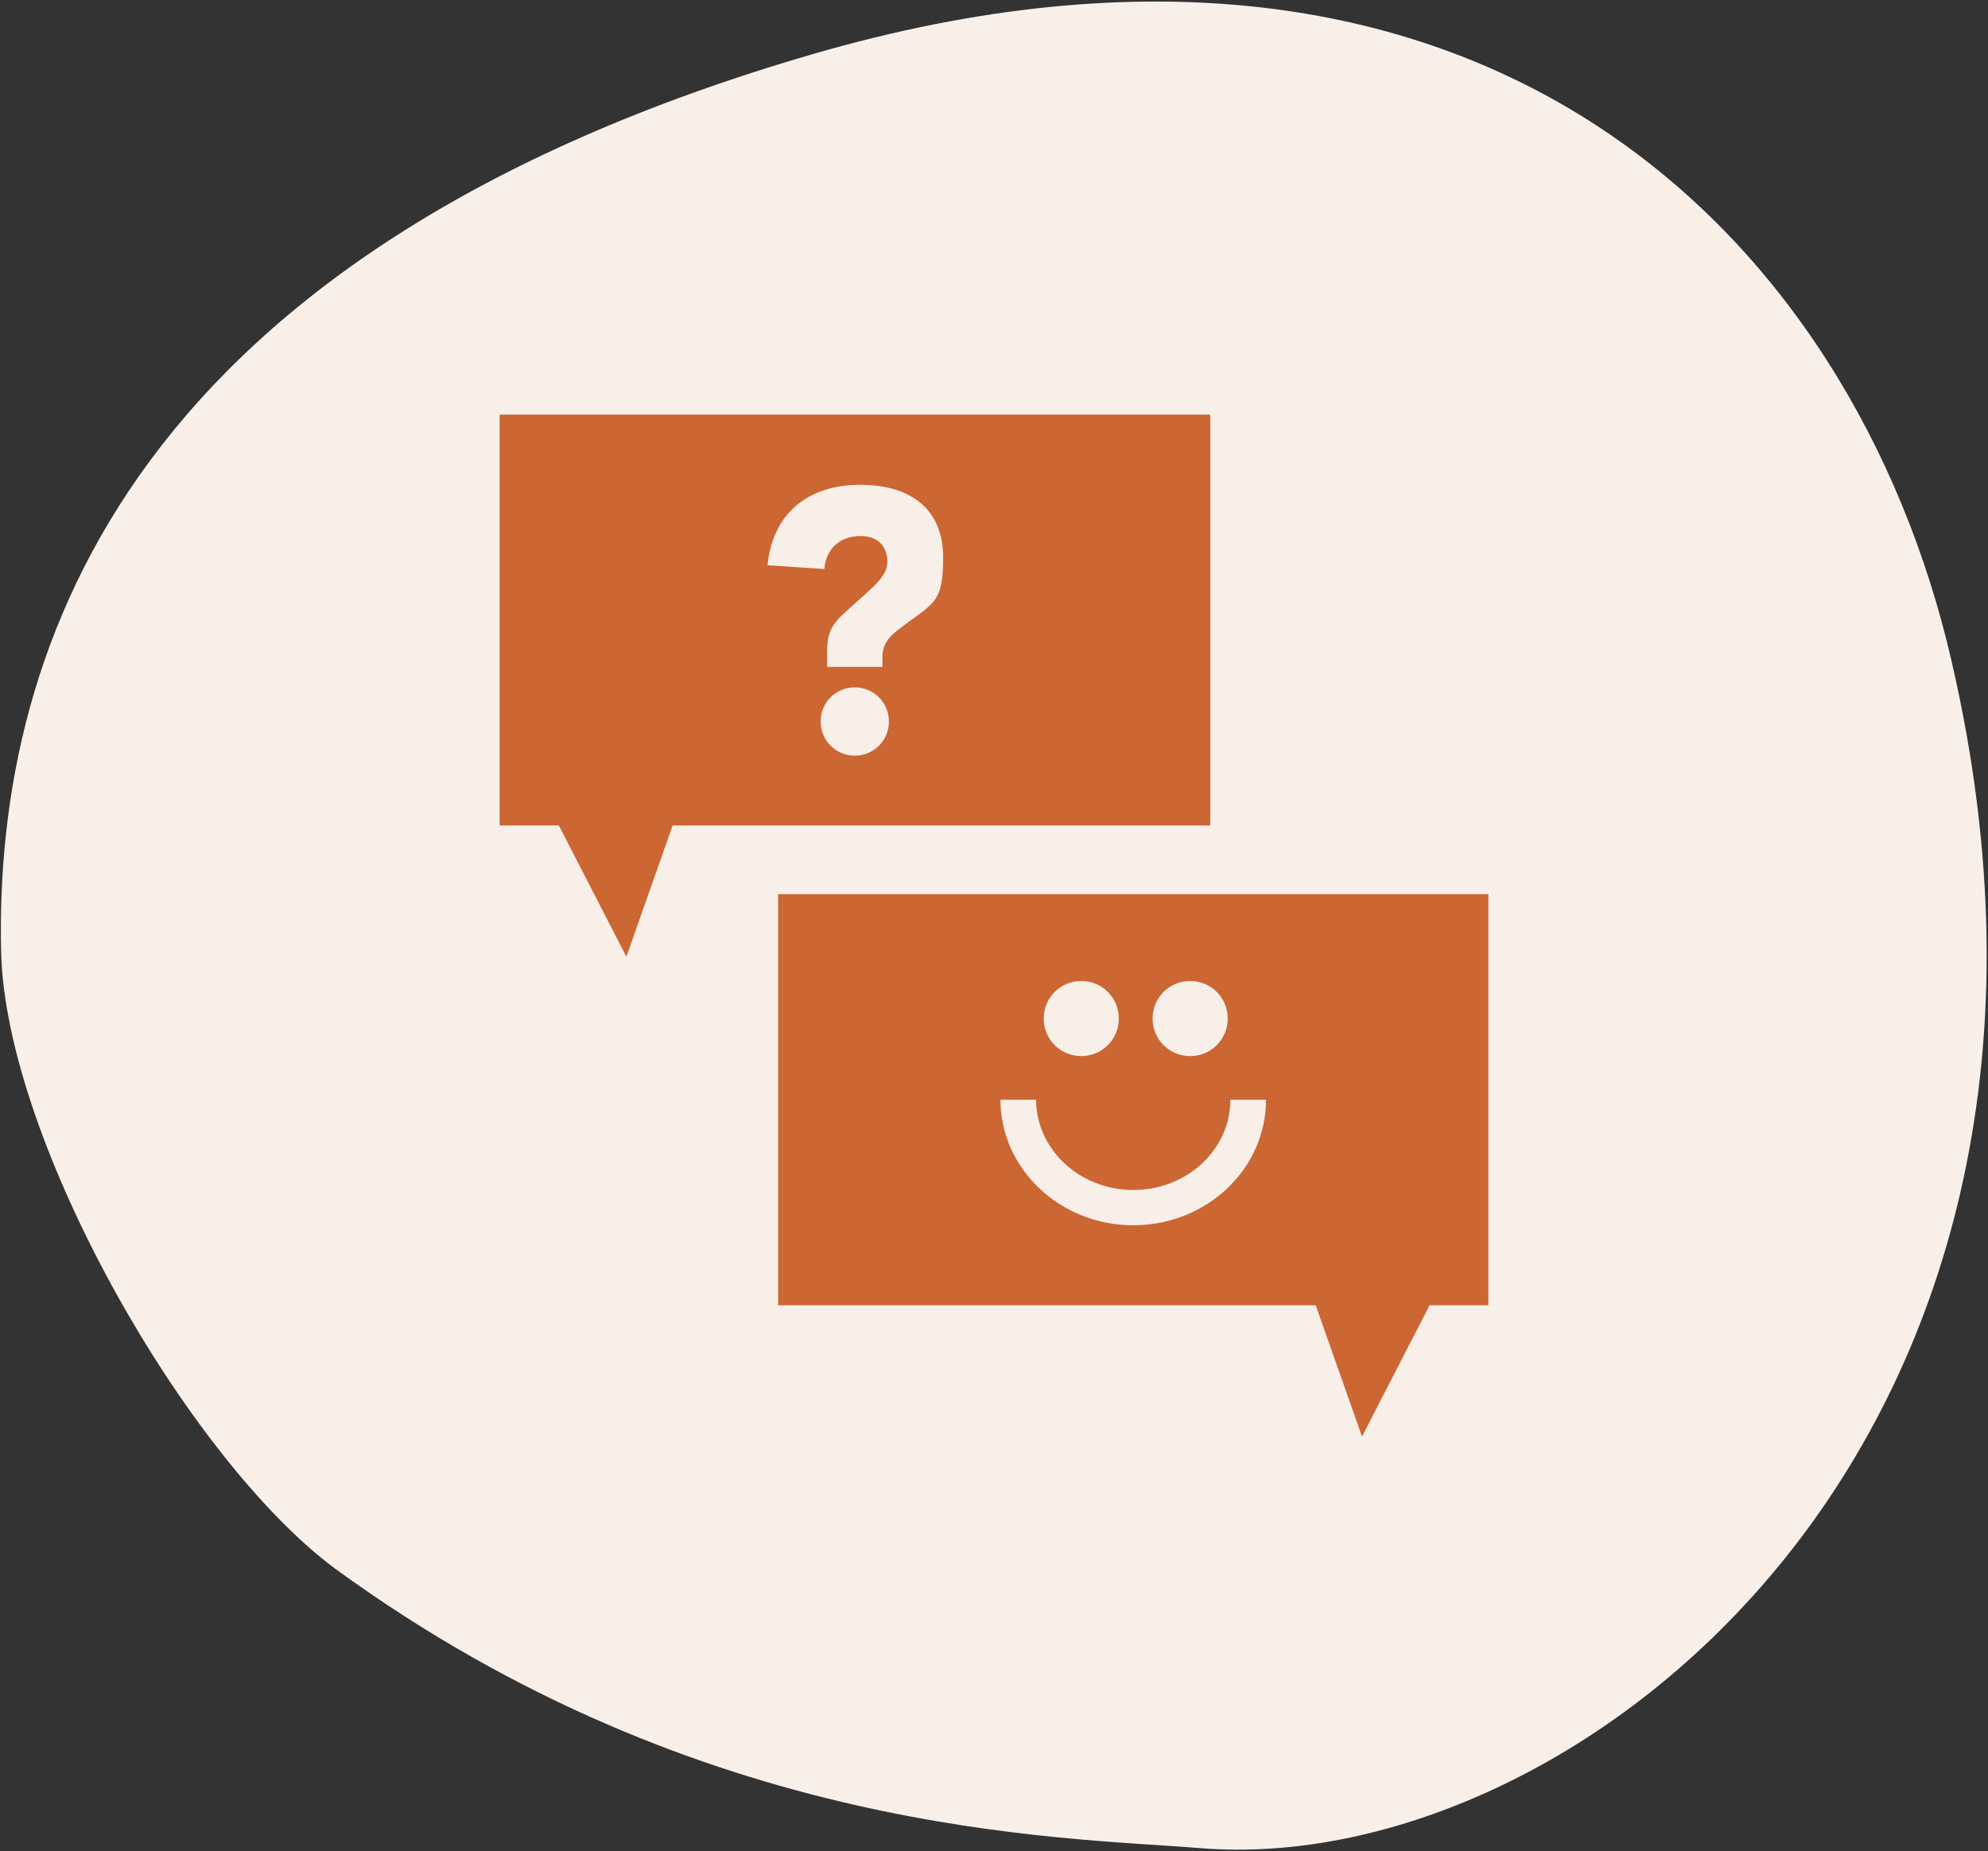
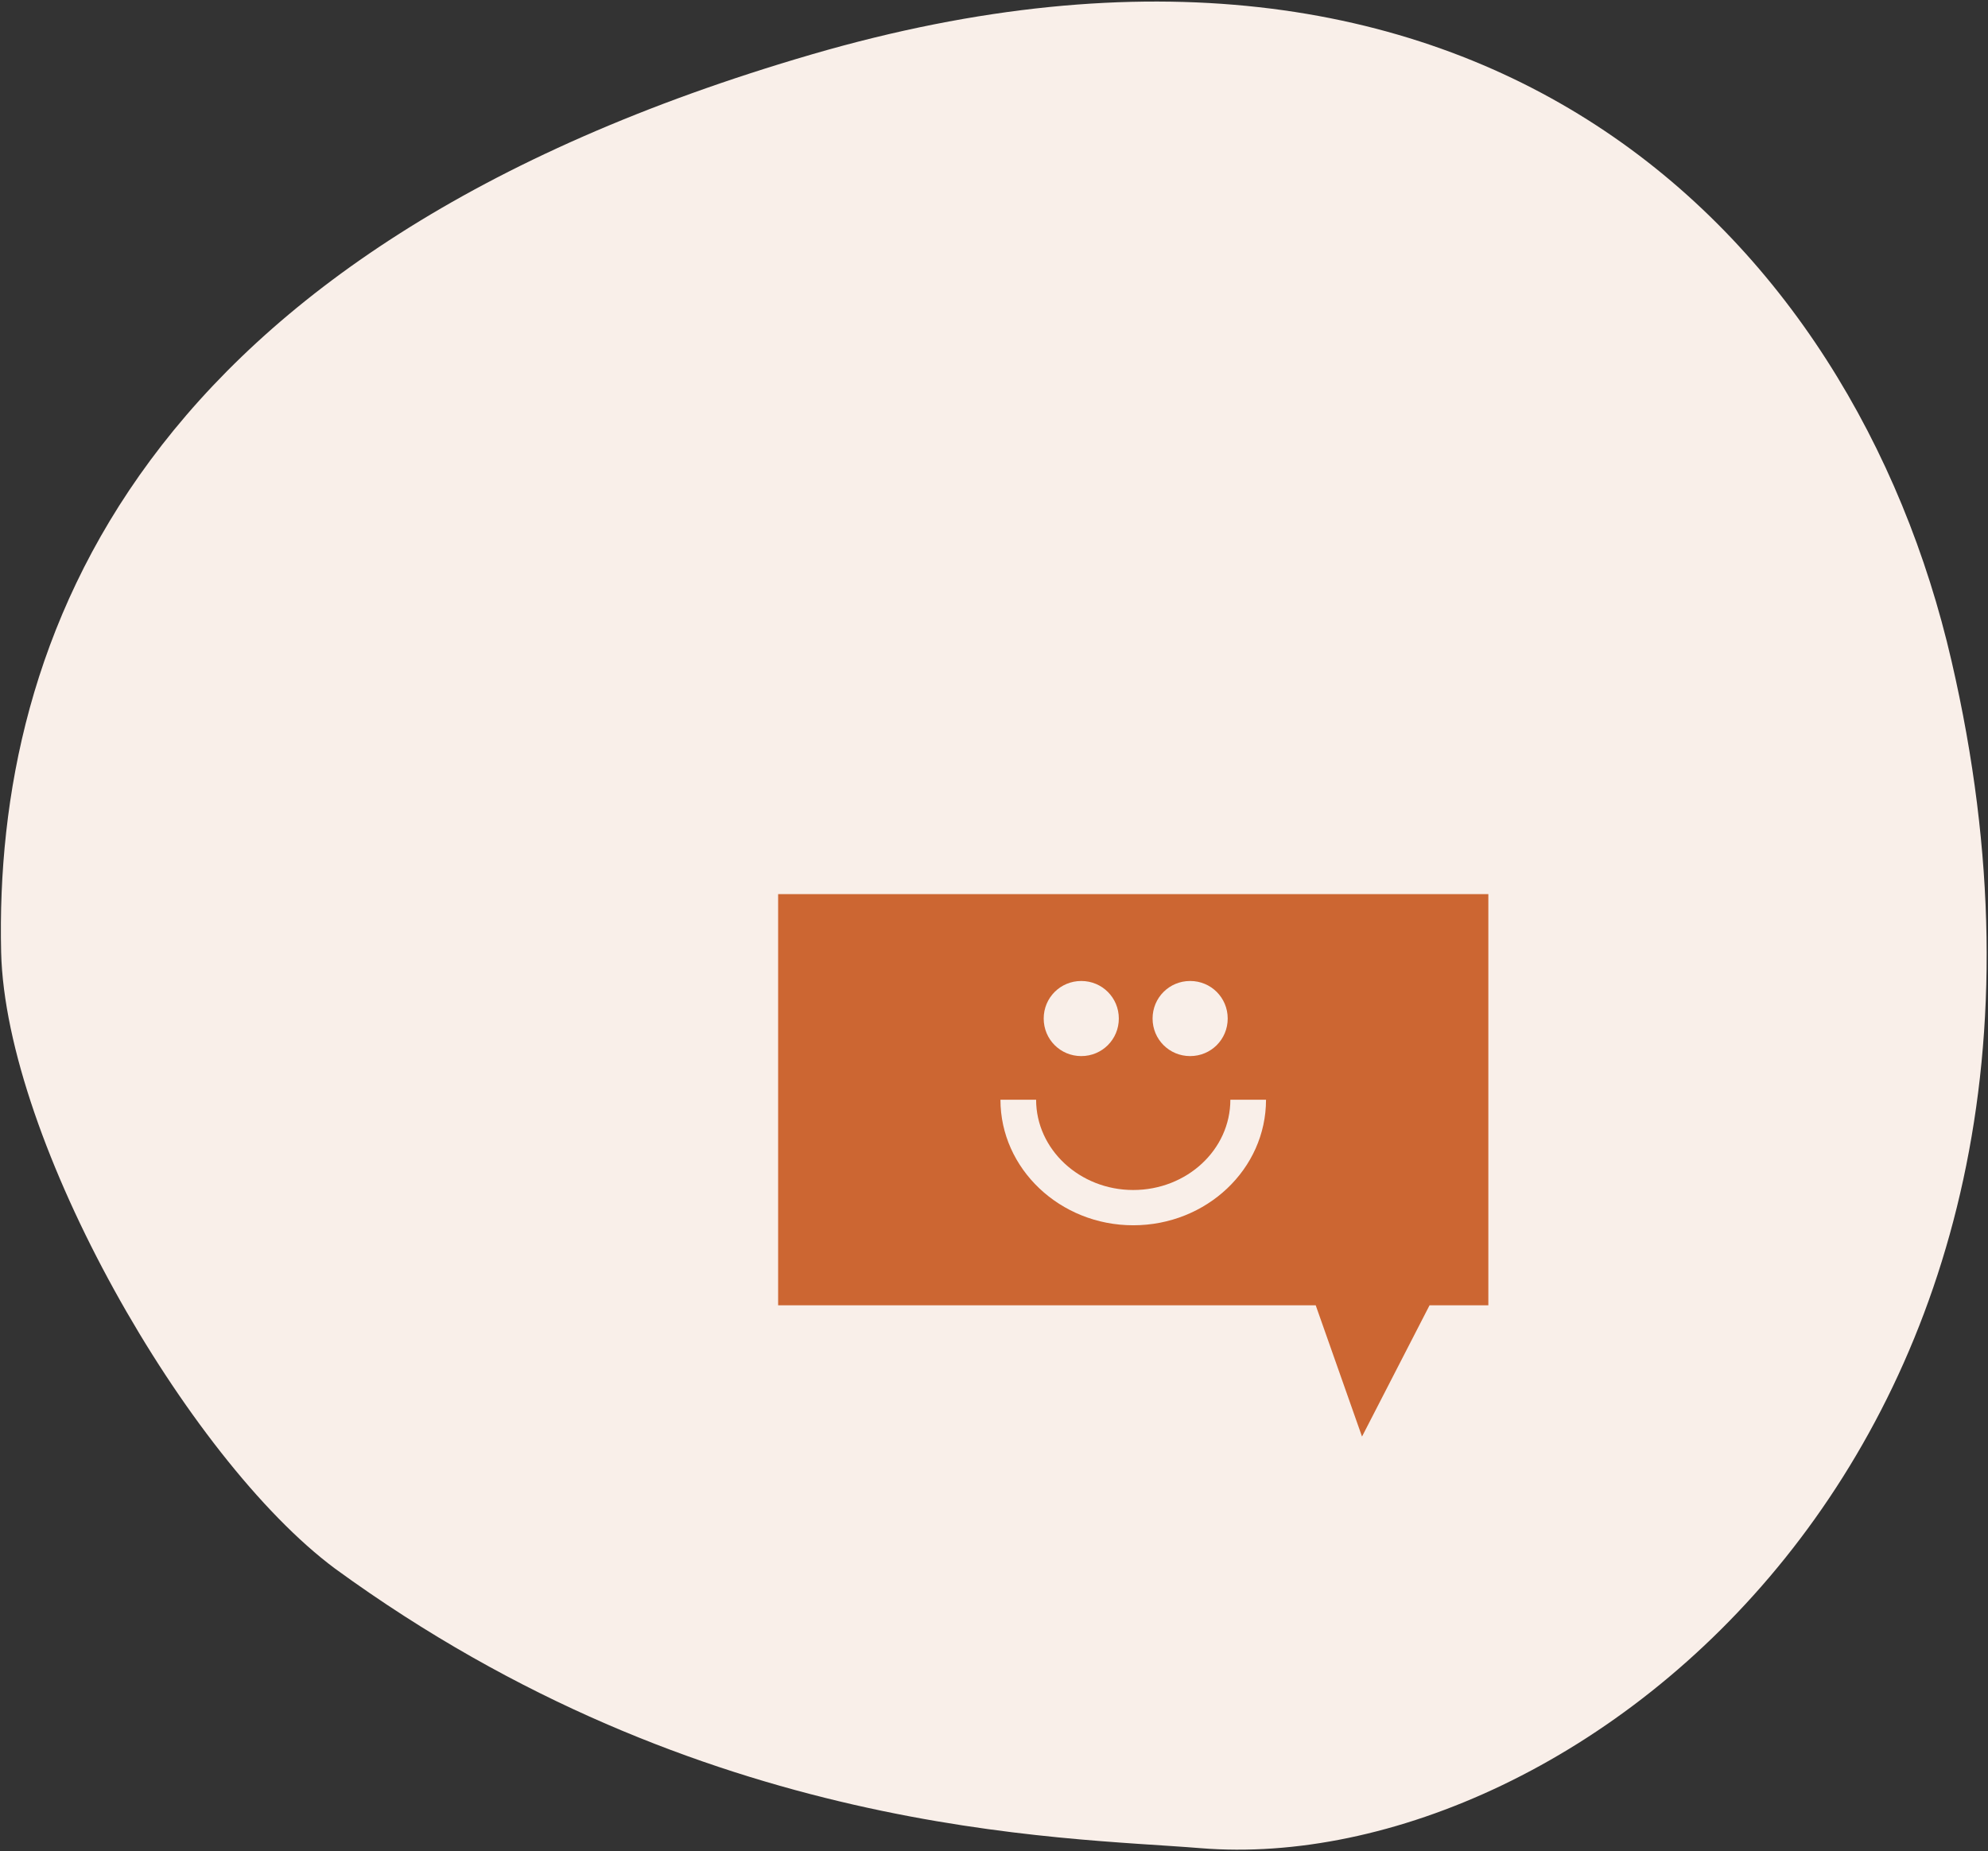
<svg xmlns="http://www.w3.org/2000/svg" id="Layer_1" data-name="Layer 1" version="1.1" viewBox="0 0 524 488">
  <rect x="0" y="0" width="524" height="488" fill="#333333" stroke="none" />
  <defs>
    <style> .cls-1 { fill: #f9efe9; fill-rule: evenodd; isolation: isolate; } .cls-1, .cls-2 { stroke-width: 0px; } .cls-2 { fill: #cc6632; } </style>
  </defs>
-   <path class="cls-1" d="M214.1,14.3C35.9,66.2-1.6,168.8.3,251c1.2,49.8,48.9,133.4,88,162.5,97,70.7,191.5,70.7,228.1,73.7,99.5,8.1,245.5-107.7,198-312.9C488.6,62.2,390.5-37,214.1,14.3Z" />
+   <path class="cls-1" d="M214.1,14.3C35.9,66.2-1.6,168.8.3,251c1.2,49.8,48.9,133.4,88,162.5,97,70.7,191.5,70.7,228.1,73.7,99.5,8.1,245.5-107.7,198-312.9C488.6,62.2,390.5-37,214.1,14.3" />
  <g>
-     <path class="cls-2" d="M131.7,109.3v108.3h15.6l17.8,34.6,12.2-34.6h141.7v-108.3h-187.2,0ZM225.3,199.2c-5,0-9-4-9-9s4-9,9-9,9,4,9,9-4,9-9,9ZM236.4,166.3c-3,2.3-3.8,4.6-3.8,6.7v2.8h-14.6v-4.3c0-3.9,1-6.4,3.4-8.8,7.2-6.9,12.5-10.1,12.5-14.6s-3-6.8-7-6.8c-6,0-9.3,3.9-9.6,8.7l-15-1c1.4-13.8,10.8-21.2,24.4-21.2s21.9,6.6,21.9,19.2-2.8,11.9-12.1,19.2h0Z" />
    <path class="cls-2" d="M205.1,235.7v108.4h141.7l12.2,34.6,17.8-34.6h15.5v-108.4h-187.2ZM313.7,258.6c5.5,0,9.9,4.4,9.9,9.9s-4.4,9.9-9.9,9.9-9.9-4.4-9.9-9.9,4.4-9.9,9.9-9.9ZM285,258.6c5.5,0,9.9,4.4,9.9,9.9s-4.4,9.9-9.9,9.9-9.9-4.4-9.9-9.9,4.4-9.9,9.9-9.9ZM298.7,323c-19.3,0-35-14.9-35-33.1h9.4c0,13.1,11.5,23.8,25.6,23.8s25.6-10.6,25.6-23.8h9.4c0,18.3-15.7,33.1-35,33.1h0Z" />
  </g>
</svg>